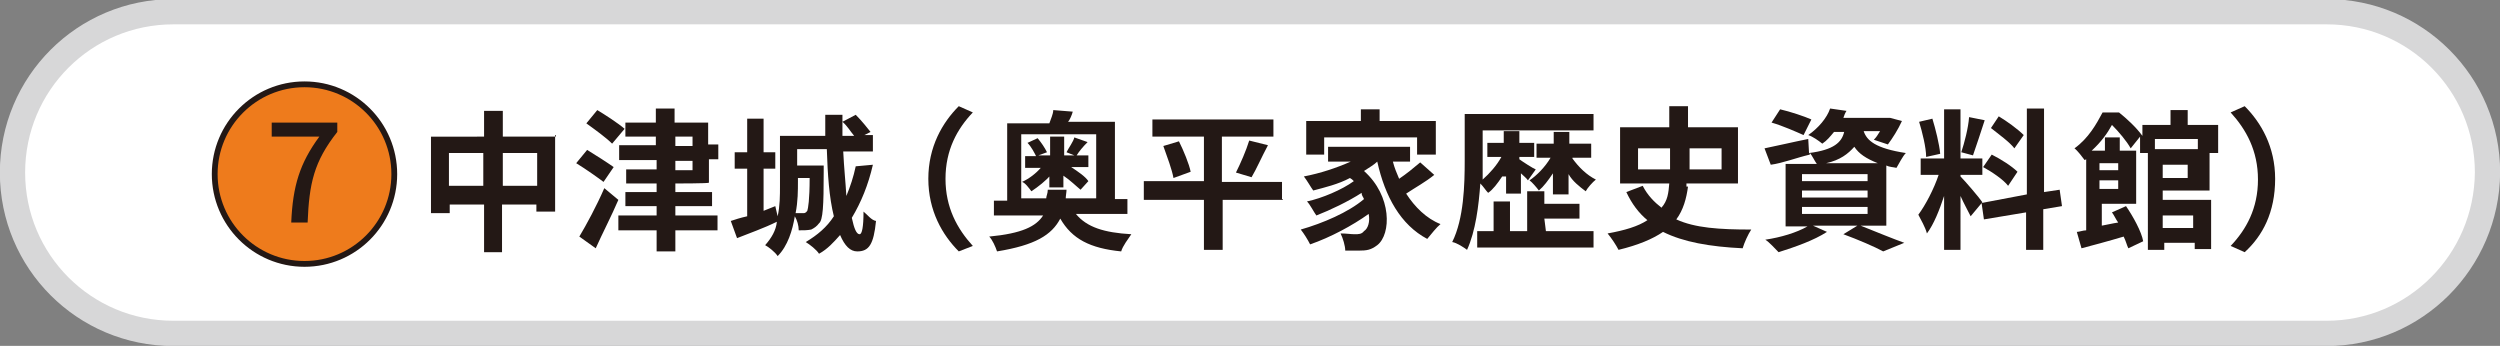
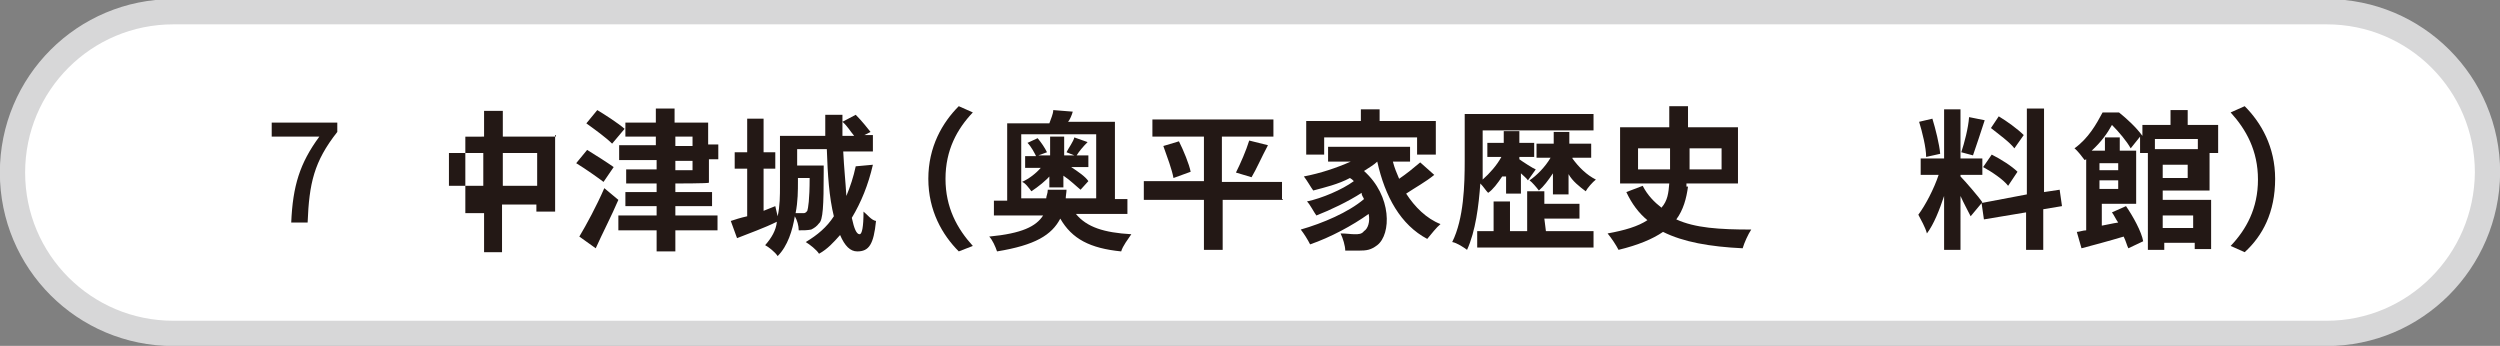
<svg xmlns="http://www.w3.org/2000/svg" version="1.1" id="レイヤー_1" x="0px" y="0px" viewBox="0 0 320.2 44.3" style="enable-background:new 0 0 320.2 44.3;" xml:space="preserve">
  <rect x="0" y="0" width="320.2" height="44.3" fill="#808080" stroke="none" />
  <style type="text/css">
	.st0{fill:#FFFFFF;stroke:#D7D7D8;stroke-width:3.237;stroke-linecap:round;stroke-linejoin:round;stroke-miterlimit:10;}
	.st1{fill:#EE7B1C;stroke:#231815;stroke-width:0.742;stroke-miterlimit:10;}
	.st2{fill:#231815;}
</style>
  <path class="st0" d="M298,42.7H22.2c-11.4,0-20.6-9.2-20.6-20.6l0,0c0-11.4,9.2-20.6,20.6-20.6H298c11.4,0,20.6,9.2,20.6,20.6l0,0  C318.5,33.5,309.3,42.7,298,42.7z" />
-   <circle class="st1" cx="39" cy="22.3" r="11.5" />
  <g>
    <g>
      <path class="st2" d="M40.9,17.5h-6.1v-1.8h8.4v1.2c-3,3.8-3.6,6.6-3.8,11.6h-2.1C37.5,23.8,38.4,20.9,40.9,17.5z" />
    </g>
  </g>
  <g>
    <g>
-       <path class="st2" d="M71.1,17.3v9.8h-2.4v-0.9h-4.4v6.1H62v-6.1h-4.4v1.1h-2.4v-9.8H62v-3.3h2.4v3.3h6.8V17.3z M61.9,23.8v-4.2    h-4.4v4.2H61.9z M68.8,23.8v-4.2h-4.4v4.2H68.8z" />
+       <path class="st2" d="M71.1,17.3v9.8h-2.4v-0.9h-4.4v6.1H62v-6.1v1.1h-2.4v-9.8H62v-3.3h2.4v3.3h6.8V17.3z M61.9,23.8v-4.2    h-4.4v4.2H61.9z M68.8,23.8v-4.2h-4.4v4.2H68.8z" />
      <path class="st2" d="M77.3,23.3c-0.8-0.6-2.2-1.6-3.5-2.4l1.4-1.7c1,0.6,2.7,1.7,3.4,2.2L77.3,23.3z M79.2,25.6    c-0.9,2.1-2,4.2-2.9,6.2l-2.1-1.5c0.9-1.5,2.2-3.9,3.2-6.2L79.2,25.6z M78.4,18.4c-0.8-0.8-2.2-1.8-3.3-2.6l1.4-1.7    c1,0.6,2.7,1.7,3.5,2.4L78.4,18.4z M86.5,23.5v1.1h4.7v1.8h-4.7v1.2h5.4v1.9h-5.4v2.7h-2.4v-2.7h-4.9v-1.9h4.9v-1.2h-4v-1.8h4    v-1.1h-3.9v-1.8h3.9v-1.2h-4.8v-1.9H84v-1.1h-3.9v-1.8H84v-1.8h2.4v1.8h4.3v2.8H92v1.9h-1.2v3C90.8,23.5,86.5,23.5,86.5,23.5z     M86.5,18.7h2.2v-1.2h-2.2V18.7z M86.5,21.8h2.2v-1.2h-2.2V21.8z" />
      <path class="st2" d="M111.8,21.1c-0.6,2.6-1.5,4.8-2.7,6.8c0.3,1.4,0.6,2.1,1,2.1c0.3,0,0.5-0.9,0.5-2.9c0.5,0.4,1,1.1,1.6,1.2    c-0.3,3-0.9,3.9-2.4,3.9c-0.9,0-1.6-0.7-2.2-2.1c-0.8,0.9-1.6,1.8-2.7,2.4c-0.3-0.5-1.2-1.2-1.7-1.5c1.5-0.9,2.7-1.9,3.6-3.3    c-0.6-2.4-0.8-5.4-0.9-8.6h-3.8v2.1h3.4c0,0,0,0.6,0,0.8c0,4.4-0.1,6.2-0.6,6.6c-0.3,0.4-0.6,0.6-1,0.8c-0.5,0.1-1,0.1-1.6,0.1    c0-0.6-0.2-1.3-0.5-1.8c-0.3,1.8-0.9,3.8-2.2,5.1c-0.3-0.5-1.2-1.2-1.6-1.4c0.8-0.9,1.4-1.9,1.5-3c-1.6,0.8-3.6,1.5-5.1,2.1    l-0.8-2.2c0.6-0.2,1.2-0.4,2.1-0.6v-6.1h-1.6v-2.1h1.6v-4.3h2.1v4.3h1.5v2.1h-1.5v5.4l1.5-0.6l0.3,1.3c0.3-1.3,0.3-2.7,0.3-3.9    v-6.4h5.8c0-0.9,0-1.8,0-2.7h2.2c0,0.9,0,1.8,0,2.7h1.5c-0.5-0.6-0.9-1.3-1.5-1.8l1.7-0.9c0.8,0.8,1.5,1.7,1.9,2.2l-0.8,0.4h1.1    v2.1h-3.8c0.1,2.1,0.3,3.9,0.4,5.7c0.5-1.2,0.9-2.4,1.2-3.8L111.8,21.1z M102.2,22.8v0.4c0,1.2,0,2.6-0.3,4.1c0.5,0,0.9,0,1,0    s0.3,0,0.5-0.3c0.1-0.3,0.3-1.4,0.3-4.2H102.2z" />
      <path class="st2" d="M122.8,13.6l1.8,0.8c-2,2.1-3.5,4.8-3.5,8.5s1.5,6.4,3.5,8.6l-1.8,0.7c-2.1-2.1-3.9-5.2-3.9-9.3    C118.9,18.8,120.7,15.7,122.8,13.6z" />
      <path class="st2" d="M137.8,27.4c1.4,1.7,3.6,2.4,7.1,2.6c-0.4,0.6-1.1,1.5-1.3,2.2c-4-0.4-6.3-1.6-7.8-4.2    c-1.1,2.1-3.2,3.4-8.1,4.2c-0.2-0.6-0.6-1.5-1-1.9c4.2-0.4,6-1.3,6.9-2.7h-6.3v-1.9h1.7v-9.9h5.4c0.2-0.6,0.5-1.2,0.5-1.7l2.5,0.2    c-0.1,0.4-0.4,1.1-0.6,1.3h6v9.9h1.6v1.9C144.3,27.4,137.8,27.4,137.8,27.4z M134,25.4c0-0.3,0.2-0.6,0.2-1.1h2.4    c0,0.3-0.1,0.8-0.1,1.1h3.9v-8.2h-9.6v8.2H134z M134.7,22.3c-0.8,0.9-1.7,1.6-2.6,2.2c-0.3-0.4-0.8-1.1-1.2-1.2    c0.9-0.4,1.8-1.1,2.4-1.8h-2v-1.5h1.4c-0.2-0.4-0.6-1.2-1.1-1.7l1.3-0.6c0.5,0.6,0.9,1.2,1.2,1.8l-1.1,0.4h1.5v-2.4h1.8v2.4h1.3    l-1-0.4c0.3-0.6,0.9-1.4,1-1.9l1.7,0.6c-0.6,0.6-1.1,1.2-1.4,1.7h1.5v1.5h-2.2c0.9,0.6,1.8,1.2,2.2,1.8l-1,1.1    c-0.5-0.4-1.3-1.2-2.2-1.8V24h-1.8v-1.7H134.7z" />
      <path class="st2" d="M164.3,25.6h-7.7V32h-2.4v-6.4h-7.7v-2.4h7.7v-5.7h-6.6v-2.2h15.5v2.2h-6.6v5.8h7.7v2.2H164.3z M151,18.1    c0.6,1.2,1.3,2.9,1.5,3.9l-2.2,0.8c-0.2-1.1-0.8-2.7-1.3-4.1L151,18.1z M158.3,22.1c0.6-1.2,1.3-2.8,1.7-4.1l2.4,0.6    c-0.8,1.5-1.5,3.1-2.1,4.1L158.3,22.1z" />
      <path class="st2" d="M183.7,22.4c-1.1,0.9-2.4,1.6-3.6,2.4c1.1,1.7,2.6,3.2,4.4,3.9c-0.5,0.4-1.2,1.3-1.7,1.9    c-3.4-1.8-5.4-5.4-6.4-9.9l0,0c-0.4,0.4-1.1,0.8-1.7,1.2c3.6,3.2,3.5,8.1,1.7,9.5c-0.8,0.6-1.3,0.7-2.4,0.7c-0.5,0-1,0-1.7,0    c0-0.6-0.3-1.6-0.6-2.2c0.8,0,1.3,0.1,1.8,0.1c0.5,0,0.9,0,1.2-0.4c0.5-0.3,0.8-1.2,0.6-2.2c-2.1,1.5-4.9,3-7.5,3.9    c-0.3-0.6-0.8-1.4-1.2-1.9c2.8-0.8,6.1-2.2,8.1-3.9c-0.1-0.3-0.3-0.4-0.3-0.8c-1.7,1.1-4,2.2-5.8,2.9c-0.3-0.4-0.8-1.4-1.2-1.8    c1.9-0.4,4.5-1.5,6-2.6c-0.2-0.2-0.3-0.3-0.5-0.4c-1.5,0.8-3.2,1.2-4.7,1.6c-0.3-0.4-0.8-1.3-1.2-1.8c2.1-0.4,4.2-1.1,6-1.9h-2.9    v-1.9h10.5v1.9h-2.2c0.2,0.8,0.5,1.5,0.8,2.2c0.9-0.6,2-1.5,2.7-2.1L183.7,22.4z M169.5,19.8h-2.2v-4.3h7v-1.5h2.4v1.5h7.2v4.3    h-2.4v-2.2h-11.9v2.2H169.5z" />
      <path class="st2" d="M192.4,22.6c-0.6,0.9-1.2,1.7-1.8,2.1c-0.3-0.3-0.6-0.8-1-1.2c-0.2,2.8-0.6,6.1-1.7,8.5    c-0.4-0.3-1.3-0.9-1.9-1c1.5-3,1.6-7.4,1.6-10.4v-6h16.5v2.1h-14.2v3.9c0,0.8,0,1.7,0,2.4c0.9-0.8,1.8-1.8,2.4-2.9h-1.8v-1.8h2.1    v-1.5h2v1.5h1.9v1.8h-1.9v0.3c0.4,0.3,1.8,1.2,2.1,1.3l-1,1.4c-0.2-0.3-0.6-0.6-0.9-0.9v2.6h-1.9v-2.2H192.4z M198,29.6h6.1v2.1    h-14.9v-2.1h2.1v-3.8h2.1v3.8h2.2v-5.1h2.2v1.6h4.5v1.9h-4.5L198,29.6L198,29.6z M201.4,20.3c0.8,1.1,1.8,2.1,3,2.7    c-0.4,0.3-1.1,1.1-1.3,1.5c-0.8-0.6-1.7-1.3-2.2-2.2v2.6h-2v-2.7c-0.6,0.9-1.2,1.7-1.8,2.2c-0.3-0.4-0.9-1.1-1.2-1.3    c0.9-0.6,2-1.7,2.7-2.9h-1.8v-1.8h2.2v-1.5h2v1.5h2.8v1.8h-2.4V20.3z" />
      <path class="st2" d="M216.2,23.9c-0.2,1.5-0.6,3-1.5,4.2c2.4,1.1,5.5,1.3,9.6,1.3c-0.4,0.6-0.9,1.7-1.1,2.4    c-4.2-0.2-7.6-0.8-10.2-2.1c-1.3,0.9-3.2,1.7-5.7,2.3c-0.3-0.6-0.9-1.5-1.4-2.1c2.2-0.4,3.9-0.9,5.1-1.7c-1.1-0.9-2-2.1-2.7-3.6    l2.1-0.8c0.6,1.2,1.5,2.1,2.4,2.8c0.8-0.9,0.9-1.9,1-3.1h-6.3v-7.2h6.3v-2.7h2.4v2.7h6.4v7.2h-6.6V23.9z M209.8,21.7h4.1V19h-4.1    V21.7z M216.4,19v2.7h4.1V19H216.4z" />
-       <path class="st2" d="M238.3,28.9c2,0.8,4.2,1.7,5.6,2.2l-2.7,1.1c-1.1-0.6-3.2-1.5-5.1-2.2l1.8-1.1h-5.7l1.8,0.8    c-1.7,1.1-4,1.9-6.2,2.6c-0.4-0.4-1.2-1.3-1.7-1.6c2-0.3,4-0.9,5.4-1.7h-2.8v-8h4c-0.3-0.4-0.6-1.1-0.9-1.4v0.2    c-1.7,0.4-3.5,1.1-5,1.3L226,19c1.5-0.3,3.6-0.8,5.6-1.2l0.1,1.8c3.2-0.4,4.2-1.4,4.5-2.7h-1.3c-0.5,0.6-0.9,1.1-1.5,1.5    c-0.5-0.4-1.2-0.9-1.8-1.1c1.3-0.9,2.4-2.2,2.8-3.4l2.1,0.3c-0.2,0.3-0.3,0.6-0.4,0.9h5.7h0.3l1.5,0.4c-0.5,1.1-1.2,2.2-1.8,3    l-1.8-0.6c0.3-0.3,0.5-0.6,0.8-1.1h-2.1c0.4,1.2,1.5,2.2,5.4,2.8c-0.4,0.4-0.9,1.4-1.2,1.9c-0.4-0.1-0.9-0.1-1.3-0.3v7.7h-3.1    V28.9z M231,17.3c-0.9-0.4-2.7-1.2-4.1-1.6L228,14c1.3,0.3,3.1,0.9,4,1.3L231,17.3z M230.8,23.2h8.4v-0.9h-8.4V23.2z M230.8,25.3    h8.4v-0.9h-8.4V25.3z M230.8,27.4h8.4v-0.9h-8.4V27.4z M240.5,20.9c-1.5-0.6-2.4-1.2-3-2.1c-0.8,0.9-1.8,1.7-3.6,2.1H240.5z" />
      <path class="st2" d="M252.4,27.7c-0.3-0.6-0.9-1.7-1.3-2.6V32H249v-6.9c-0.6,1.8-1.3,3.6-2.2,4.8c-0.2-0.8-0.8-1.8-1.1-2.4    c0.9-1.2,2-3.3,2.6-5.1H246v-2.1h3v-6.3h2.1v6.3h2.8v2.1h-2.8v0.2c0.6,0.6,2.4,2.7,2.8,3.3L252.4,27.7z M246.7,20.1    c0-1.2-0.5-3.2-0.9-4.5l1.7-0.4c0.4,1.3,0.9,3.3,1,4.5L246.7,20.1z M254.2,15.4c-0.5,1.5-1.1,3.4-1.5,4.5l-1.5-0.4    c0.4-1.2,0.9-3.1,1-4.5L254.2,15.4z M261.7,26.8V32h-2.2v-4.8l-5.4,0.9l-0.3-2.1l5.8-1.1V13.9h2.2v10.7l2-0.3l0.3,2.1L261.7,26.8z     M255.1,19.8c1.2,0.6,2.6,1.5,3.3,2.2l-1.2,1.8c-0.6-0.8-2.1-1.8-3.2-2.4L255.1,19.8z M258,19c-0.6-0.8-2-1.8-3-2.6l1-1.5    c1,0.6,2.4,1.6,3.2,2.4L258,19z" />
      <path class="st2" d="M277,24.4v1.2h6.2v6.3h-2.1v-0.8h-3.9V32h-2.1V19.6h-1v-2.1l-1.2,1.5c-0.5-0.9-1.5-2.1-2.4-3    c-0.6,1.1-1.4,2.2-2.6,3.3h1.7v-1.7h1.9v1.7h2.1v6.8h-4.4v2.8c0.6-0.1,1.4-0.3,2.1-0.4c-0.3-0.4-0.5-0.9-0.8-1.3l1.8-0.8    c0.9,1.3,2,3.3,2.2,4.5l-1.9,0.9c-0.2-0.4-0.3-0.9-0.6-1.5c-2,0.6-3.9,1.1-5.4,1.5l-0.6-2.1c0.3,0,0.8-0.2,1.2-0.2v-9.1l-0.2,0.1    c-0.3-0.4-0.9-1.2-1.3-1.5c1.8-1.3,2.8-3.1,3.6-4.6h2.1c1,0.8,2.2,1.9,3,3V16h3.6v-1.9h2.2V16h3.9v3.6H283v4.8H277z M268.9,20.9    v0.9h2.4v-0.9H268.9z M271.3,24.2v-1.1h-2.4v1.1H271.3z M276,17.8v1.3h5.5v-1.3H276z M280.2,21.1H277v1.7h3.2V21.1z M277,27.6v1.6    h3.9v-1.6H277z" />
      <path class="st2" d="M287.5,32.3l-1.8-0.8c2-2.1,3.5-4.8,3.5-8.5s-1.5-6.4-3.5-8.6l1.8-0.8c2.1,2.1,3.9,5.2,3.9,9.3    C291.4,27.2,289.8,30.2,287.5,32.3z" />
    </g>
  </g>
</svg>